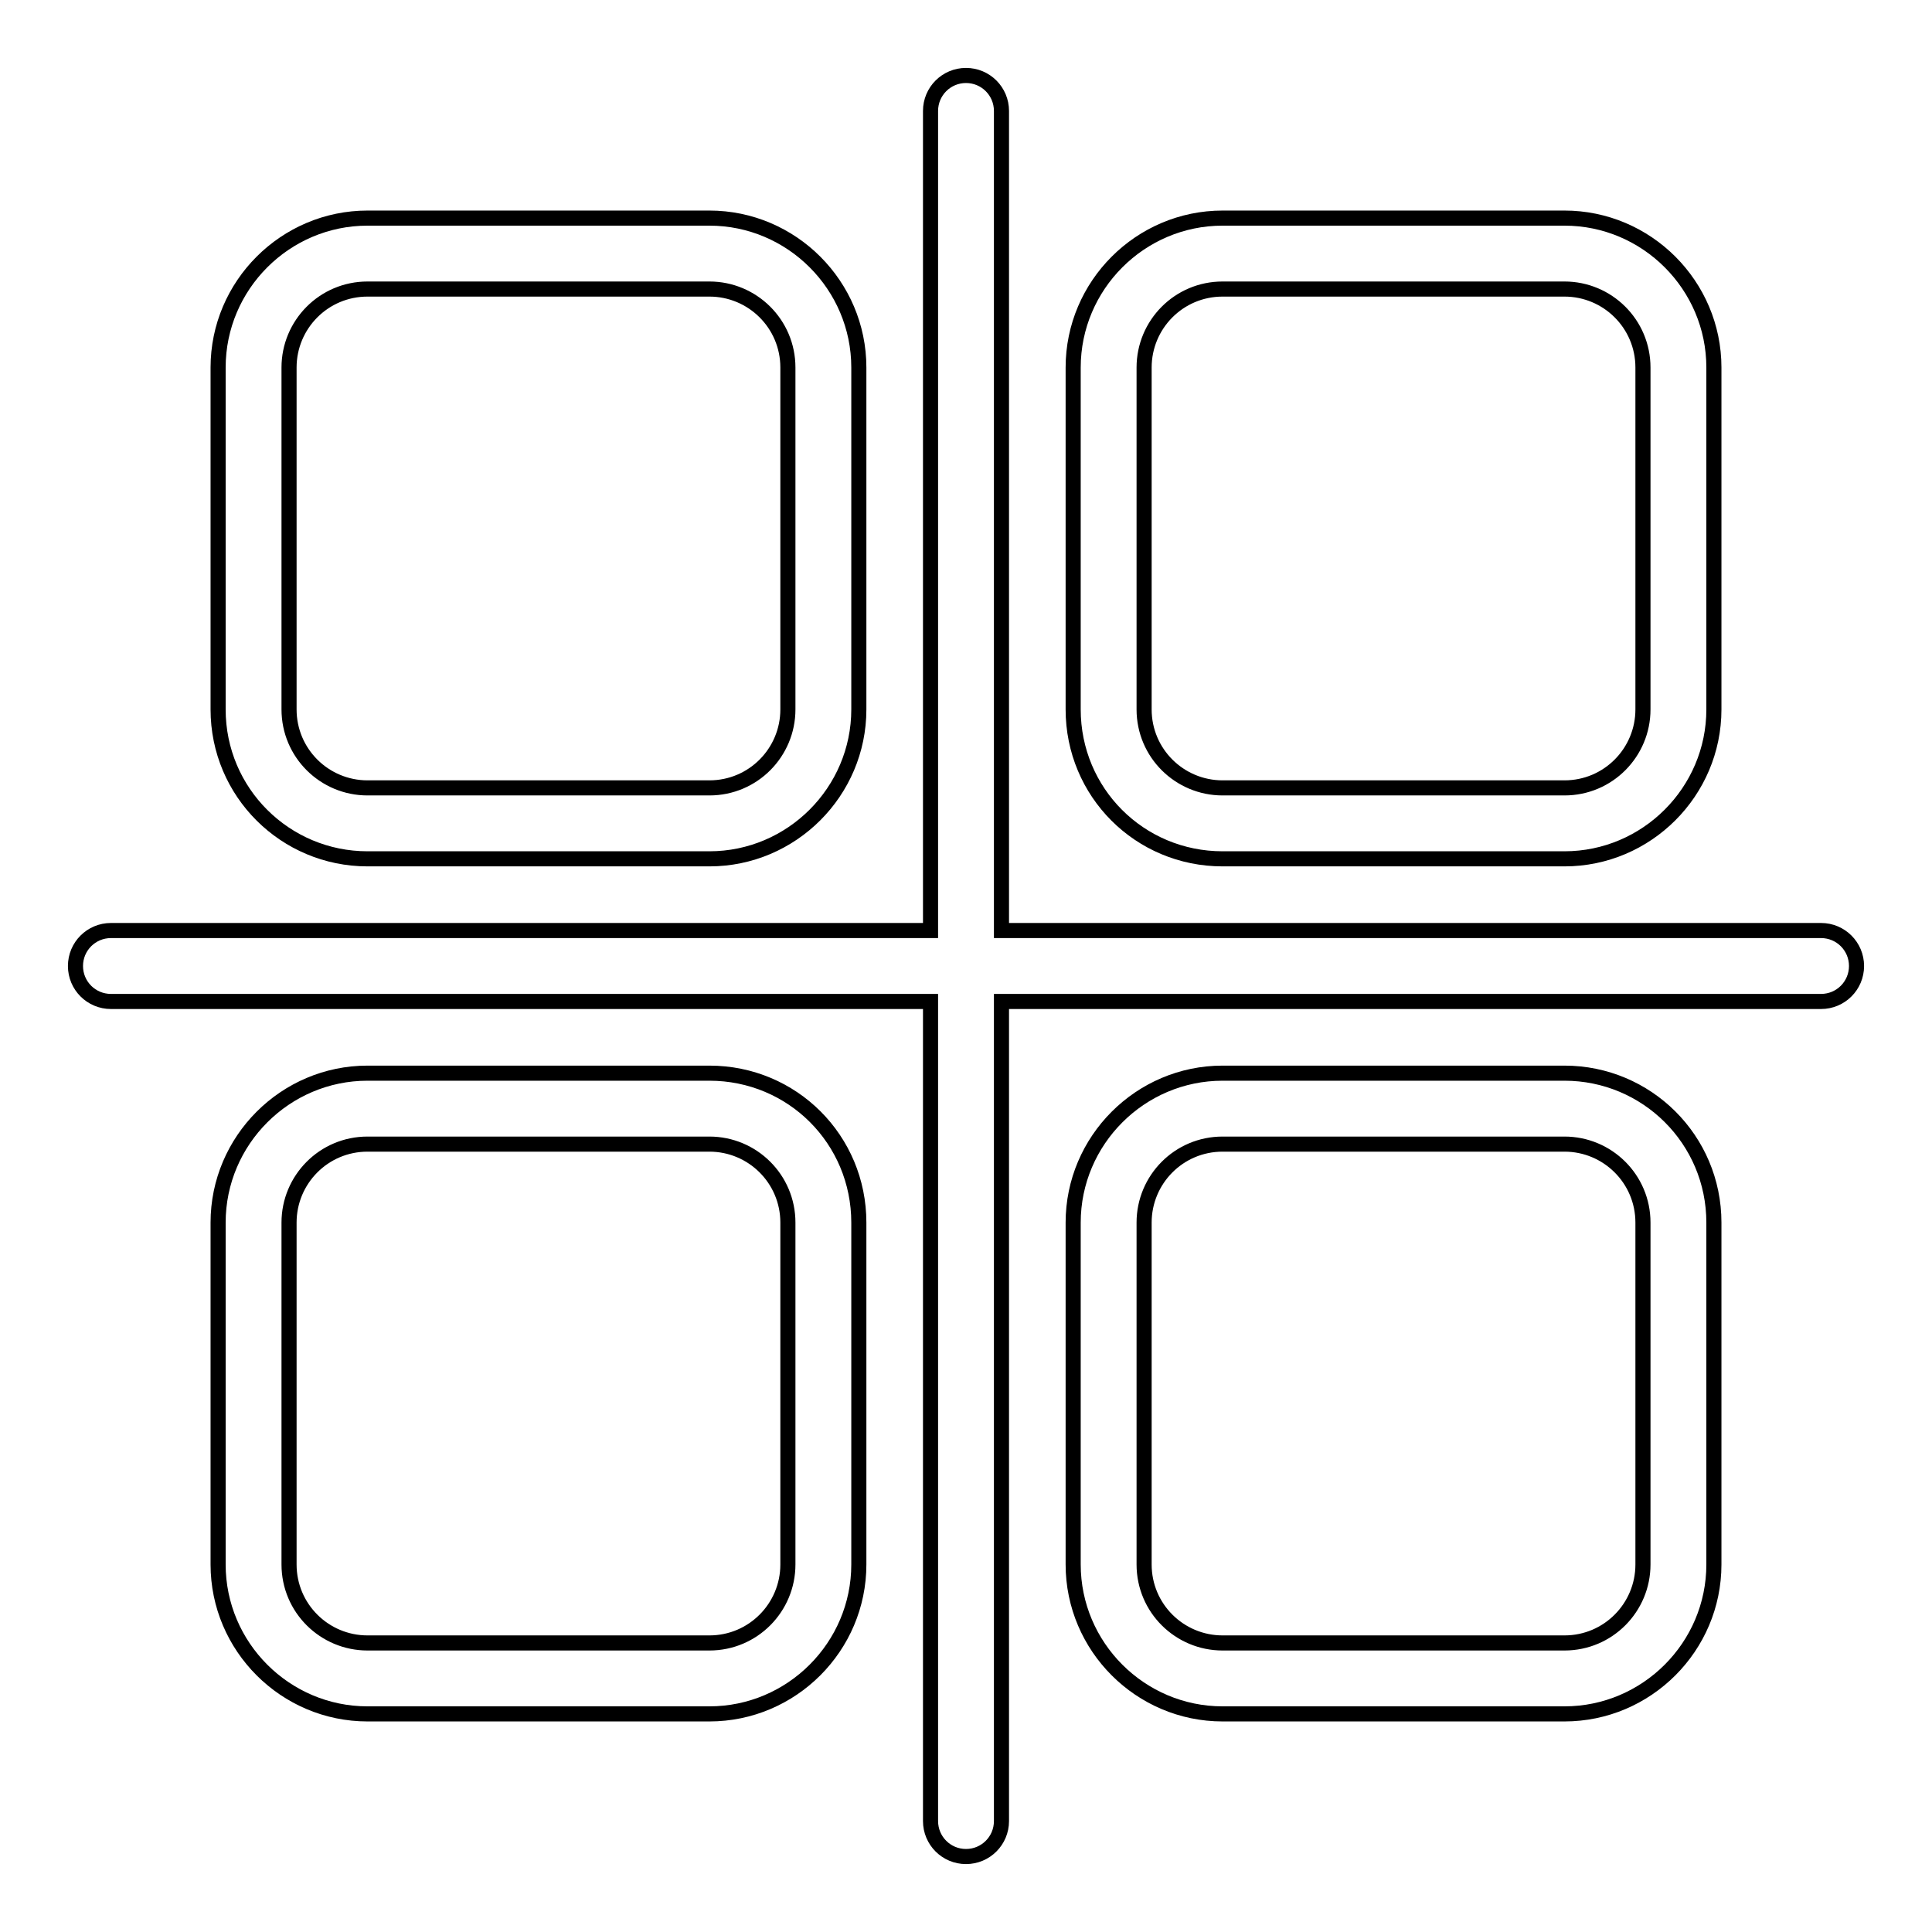
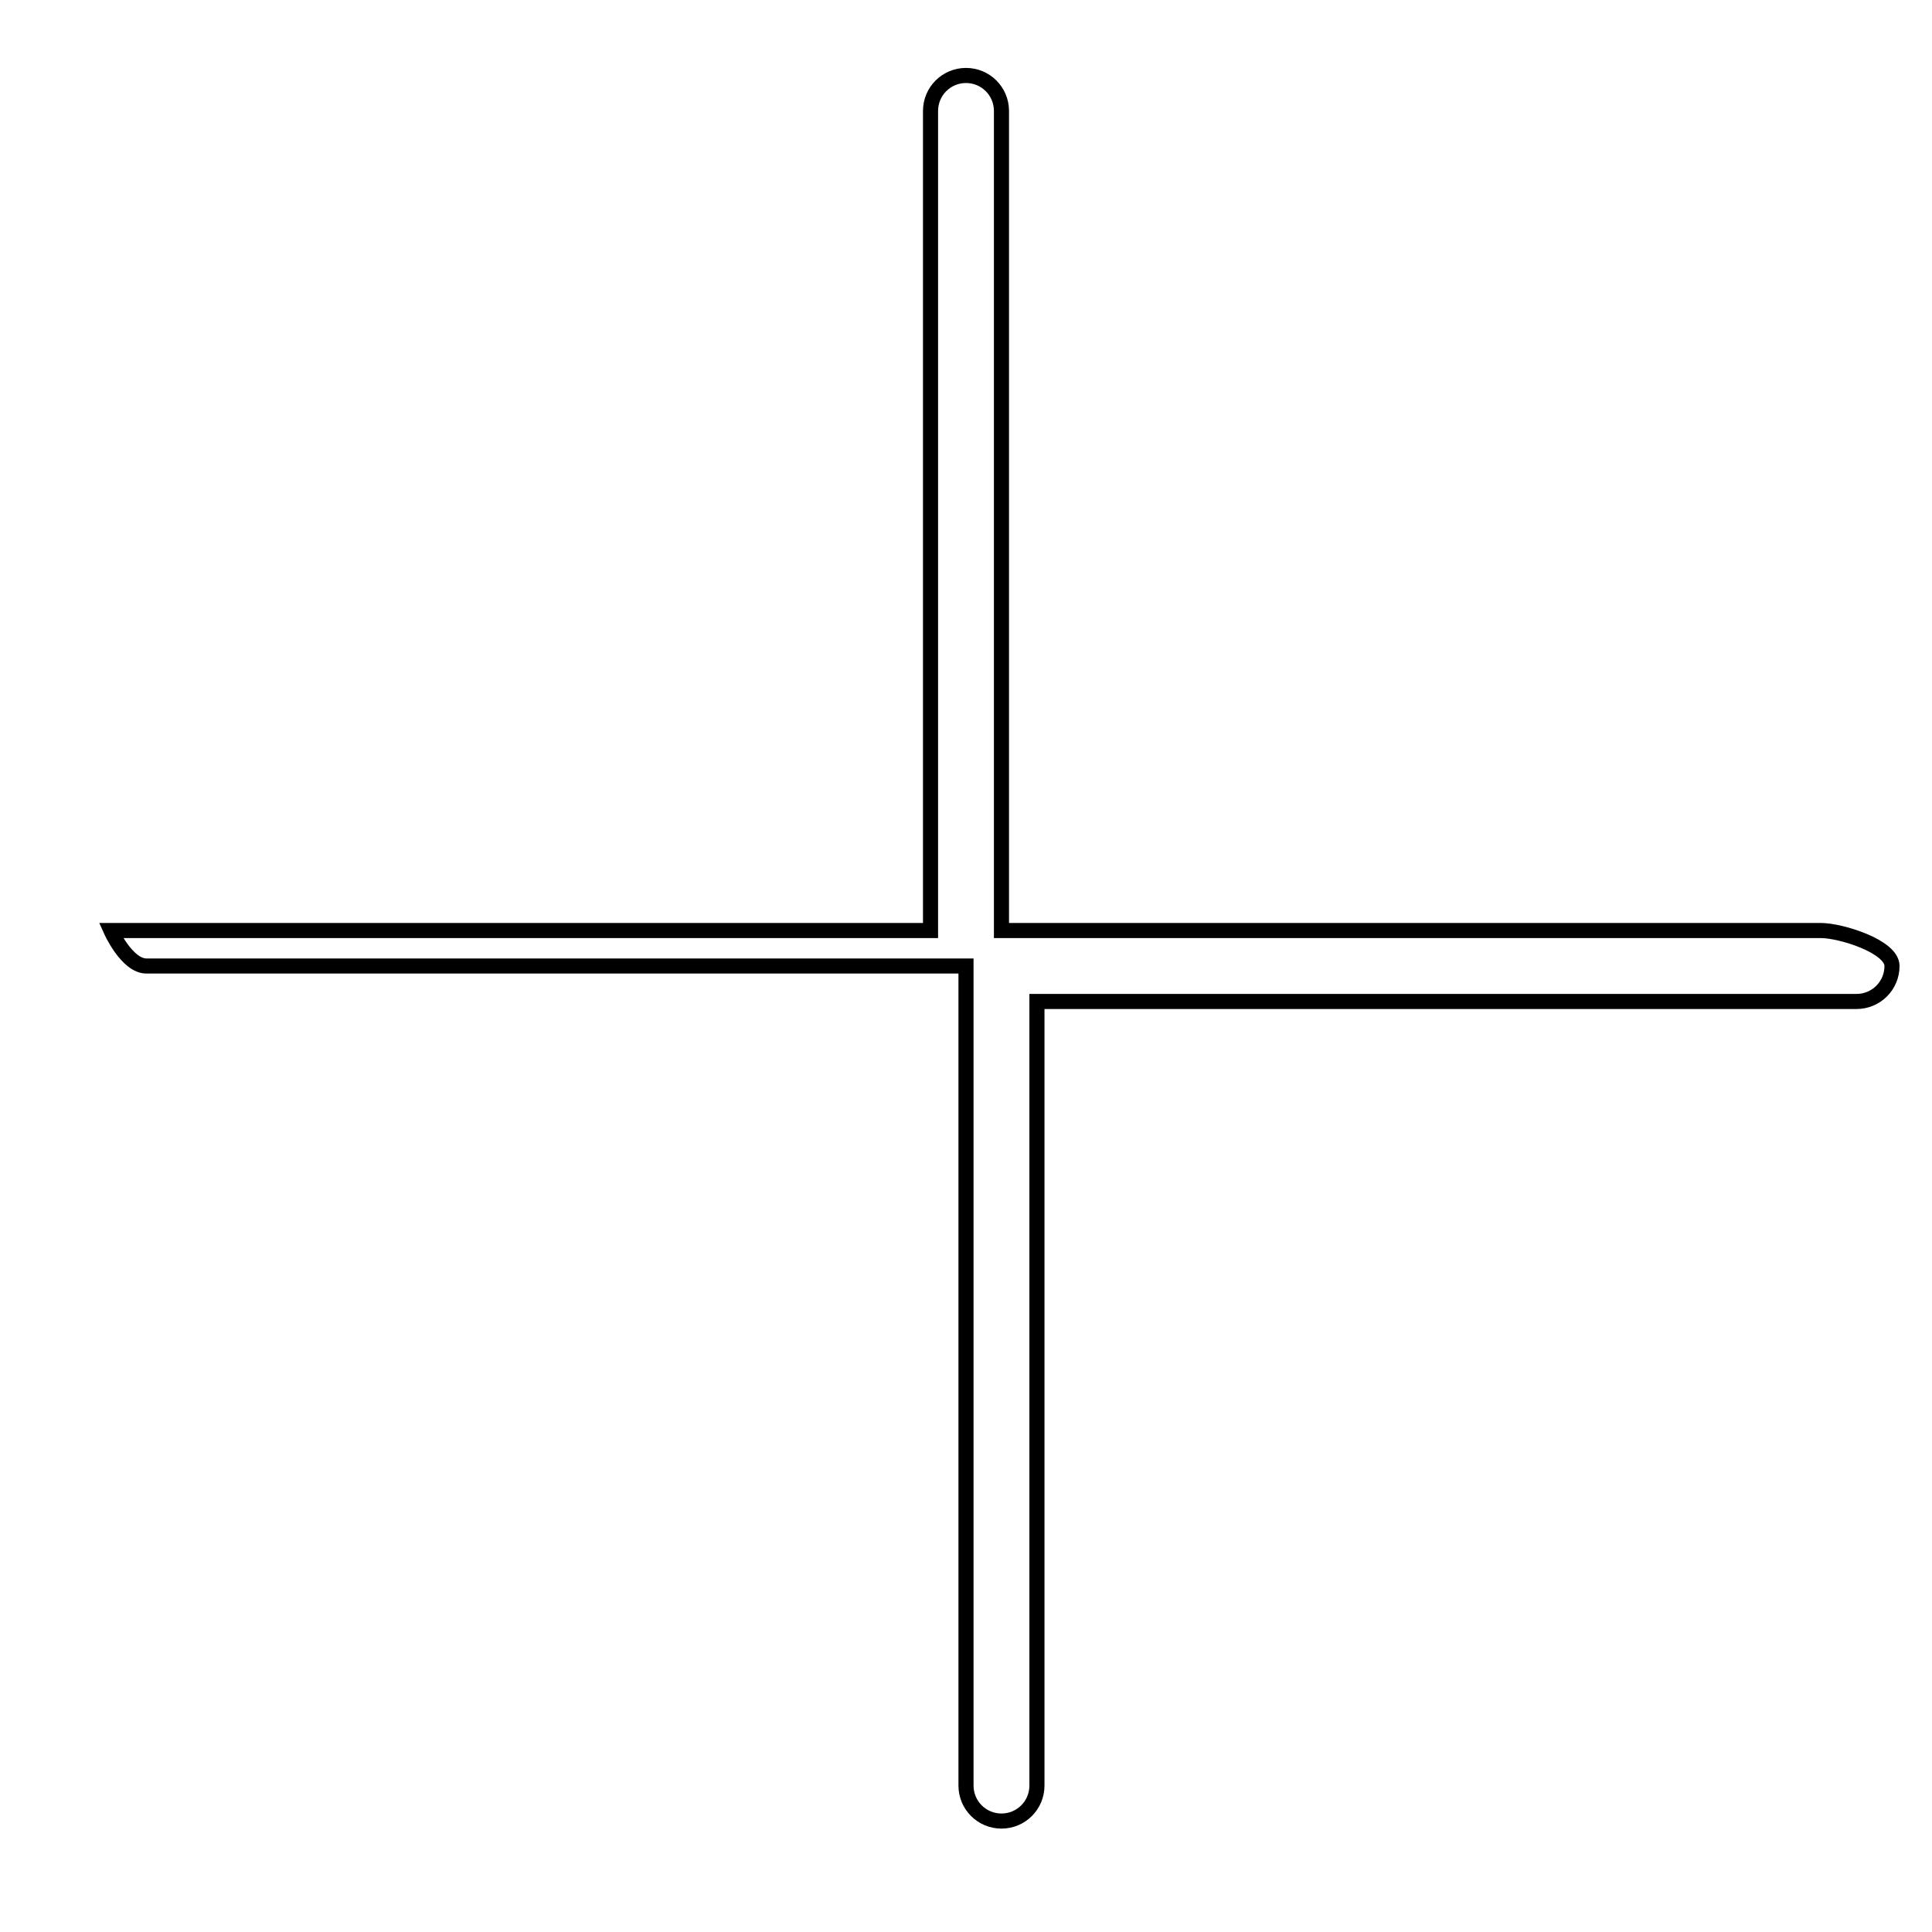
<svg xmlns="http://www.w3.org/2000/svg" version="1.1" x="0px" y="0px" viewBox="0 0 256 256" enable-background="new 0 0 256 256" xml:space="preserve">
  <g>
-     <path stroke-width="2" fill-opacity="0" stroke="#000000" d="M241.3,123.3H132.7V14.7c0-2.6-2.1-4.7-4.7-4.7s-4.7,2.1-4.7,4.7v108.6H14.7c-2.6,0-4.7,2.1-4.7,4.7 s2.1,4.7,4.7,4.7h108.6v108.6c0,2.6,2.1,4.7,4.7,4.7s4.7-2.1,4.7-4.7V132.7h108.6c2.6,0,4.7-2.1,4.7-4.7S243.9,123.3,241.3,123.3z" />
-     <path stroke-width="2" fill-opacity="0" stroke="#000000" d="M162,113.8h45.3c10.9,0,19.8-8.9,19.8-19.8l0,0V48.7c0-10.9-8.9-19.8-19.8-19.8l0,0H162 c-10.9,0-19.8,8.9-19.8,19.8l0,0V94C142.2,105,151,113.8,162,113.8L162,113.8L162,113.8z M151.6,48.7c0-5.7,4.6-10.4,10.4-10.4l0,0 h45.3c5.7,0,10.4,4.6,10.4,10.4l0,0V94c0,5.7-4.6,10.4-10.4,10.4l0,0H162c-5.7,0-10.4-4.6-10.4-10.4l0,0V48.7z M48.7,113.8H94 c10.9,0,19.8-8.9,19.8-19.8l0,0V48.7c0-10.9-8.9-19.8-19.8-19.8l0,0H48.7c-10.9,0-19.8,8.9-19.8,19.8V94 C28.9,105,37.8,113.8,48.7,113.8L48.7,113.8z M38.3,48.7c0-5.7,4.6-10.4,10.4-10.4H94c5.7,0,10.4,4.6,10.4,10.4l0,0V94 c0,5.7-4.6,10.4-10.4,10.4l0,0H48.7c-5.7,0-10.4-4.6-10.4-10.4l0,0V48.7z M207.3,142.2H162c-10.9,0-19.8,8.9-19.8,19.8l0,0v45.3 c0,10.9,8.9,19.8,19.8,19.8l0,0h45.3c10.9,0,19.8-8.9,19.8-19.8l0,0V162C227.1,151,218.2,142.2,207.3,142.2L207.3,142.2 L207.3,142.2z M217.7,207.3c0,5.7-4.6,10.4-10.4,10.4l0,0H162c-5.7,0-10.4-4.6-10.4-10.4l0,0V162c0-5.7,4.6-10.4,10.4-10.4l0,0 h45.3c5.7,0,10.4,4.6,10.4,10.4l0,0V207.3z M94,142.2H48.7c-10.9,0-19.8,8.9-19.8,19.8l0,0v45.3c0,10.9,8.9,19.8,19.8,19.8l0,0H94 c10.9,0,19.8-8.9,19.8-19.8l0,0V162C113.8,151,105,142.2,94,142.2L94,142.2z M104.4,207.3c0,5.7-4.6,10.4-10.4,10.4l0,0H48.7 c-5.7,0-10.4-4.6-10.4-10.4l0,0V162c0-5.7,4.6-10.4,10.4-10.4l0,0H94c5.7,0,10.4,4.6,10.4,10.4l0,0V207.3z" />
+     <path stroke-width="2" fill-opacity="0" stroke="#000000" d="M241.3,123.3H132.7V14.7c0-2.6-2.1-4.7-4.7-4.7s-4.7,2.1-4.7,4.7v108.6H14.7s2.1,4.7,4.7,4.7h108.6v108.6c0,2.6,2.1,4.7,4.7,4.7s4.7-2.1,4.7-4.7V132.7h108.6c2.6,0,4.7-2.1,4.7-4.7S243.9,123.3,241.3,123.3z" />
  </g>
</svg>